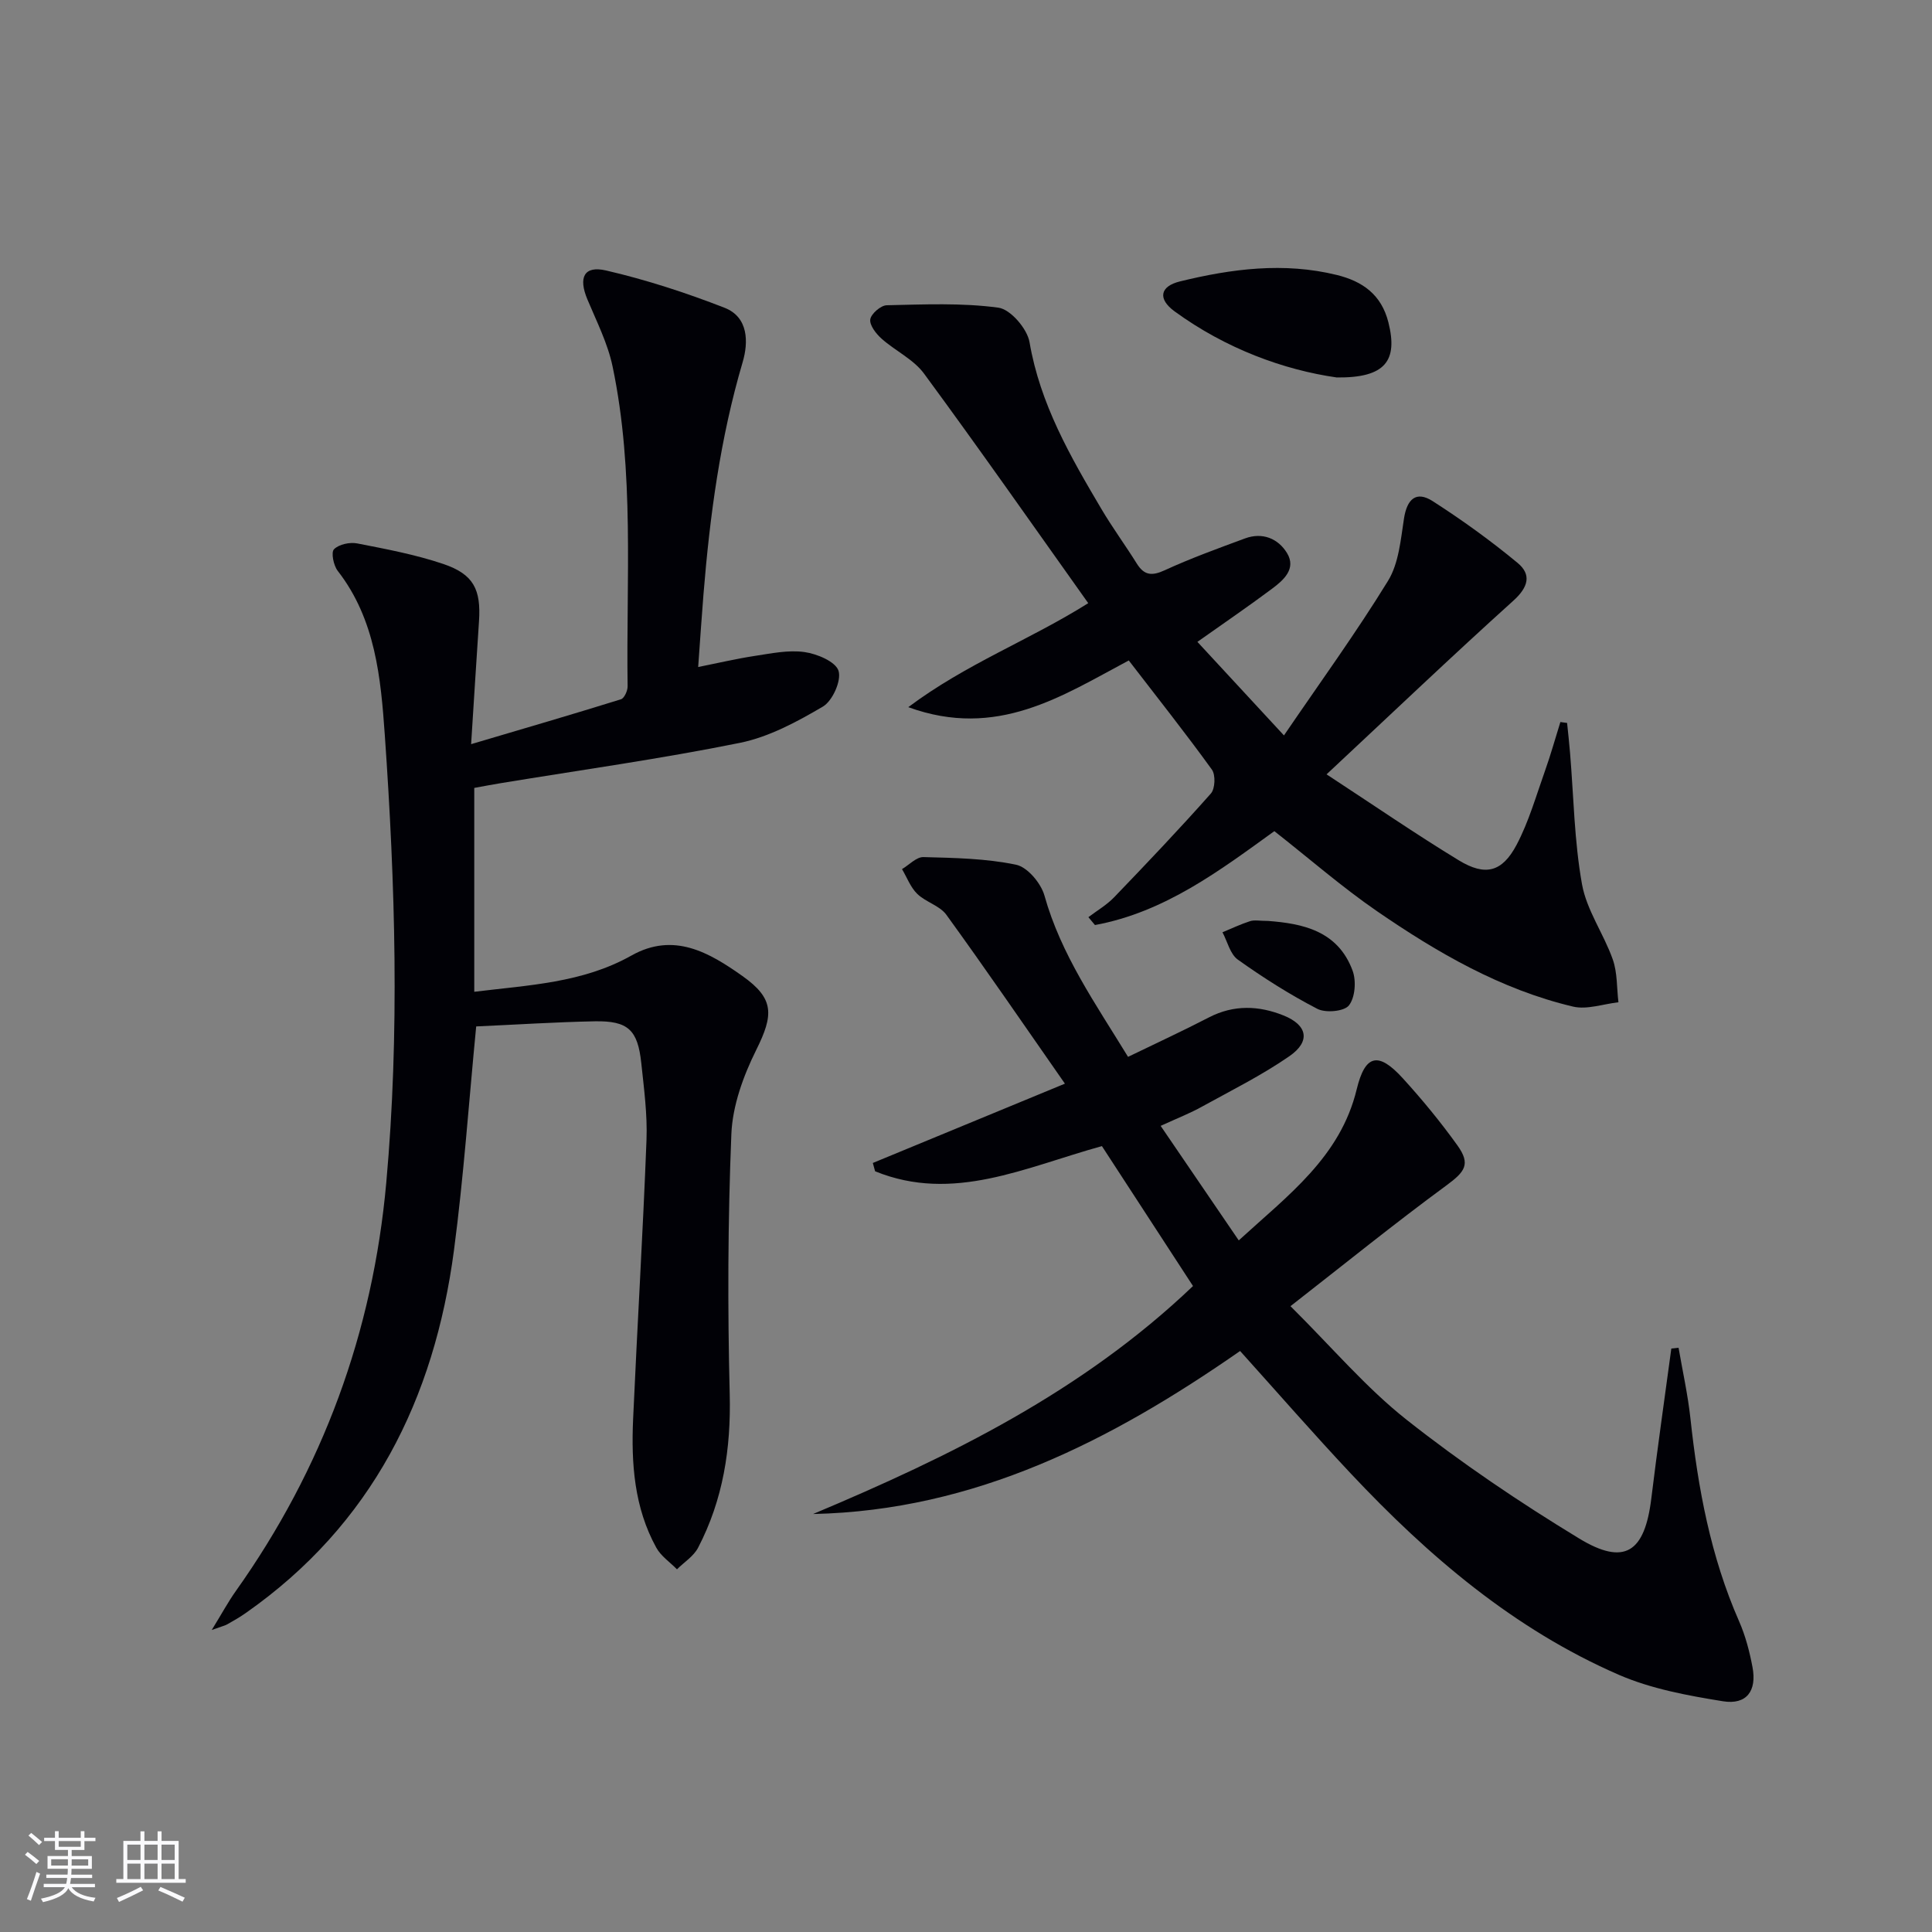
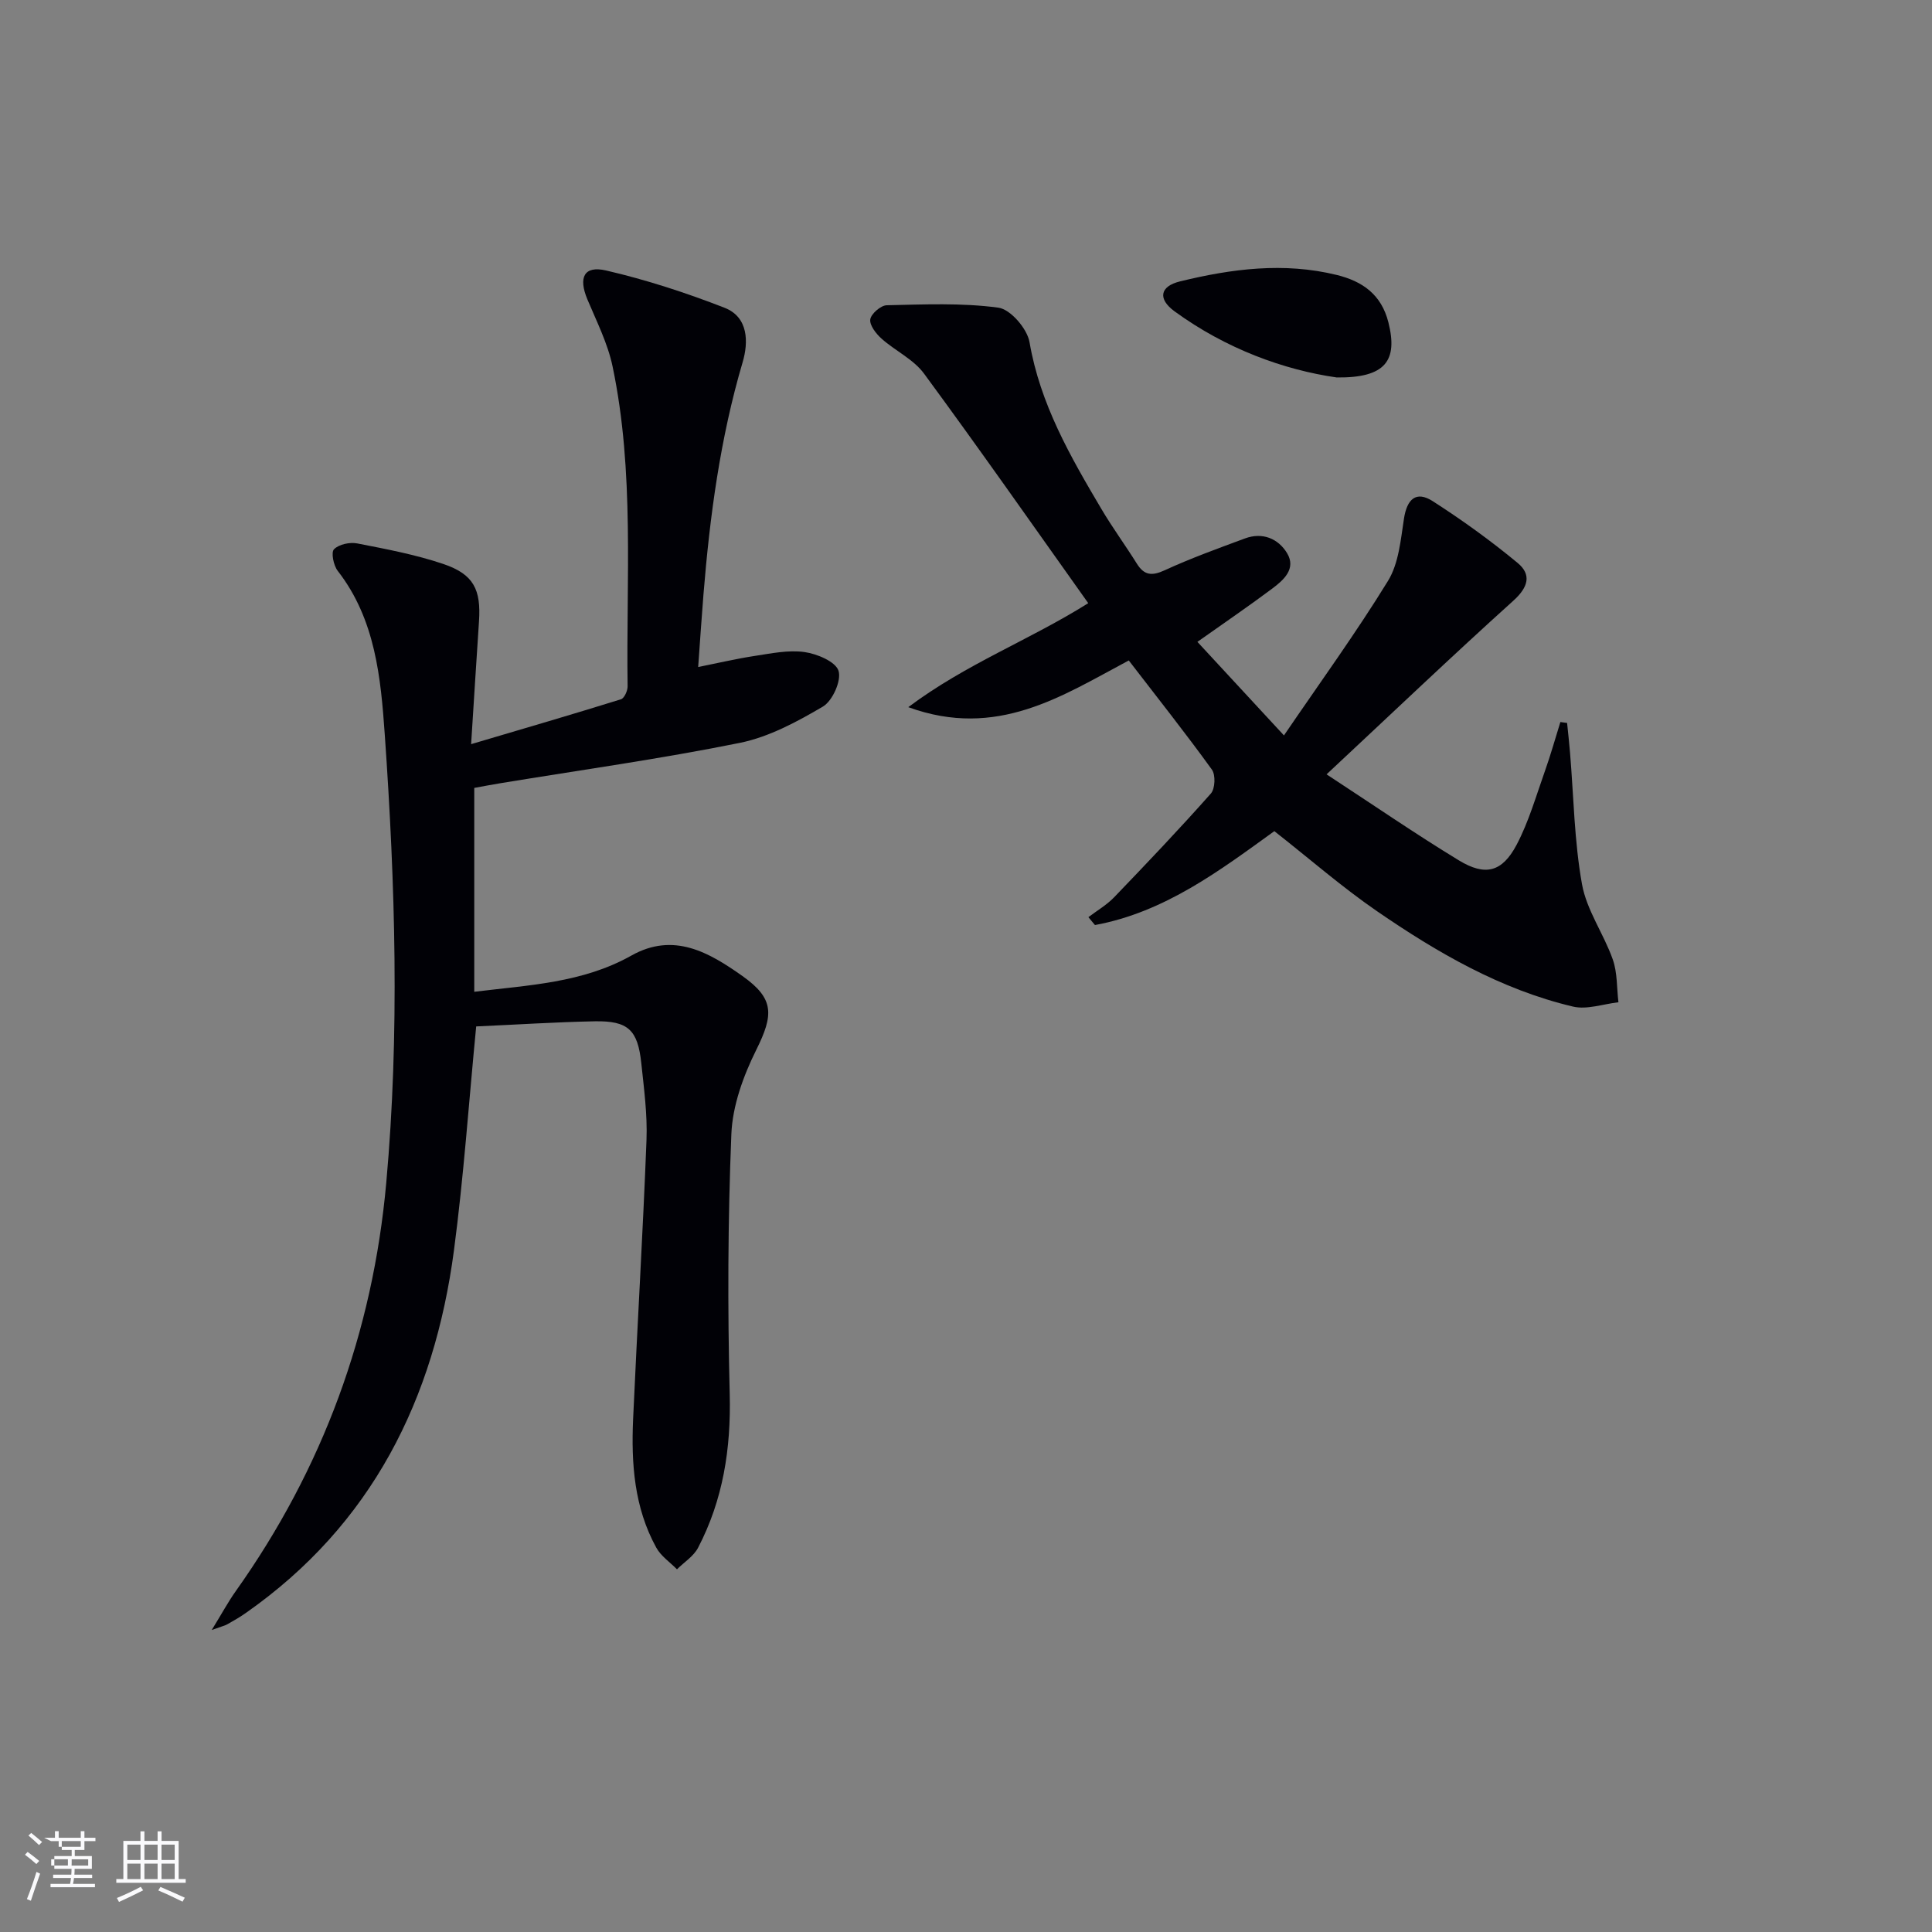
<svg xmlns="http://www.w3.org/2000/svg" enable-background="new 0 0 400 400" viewBox="0 0 400 400">
  <rect x="0" y="0" width="400" height="400" fill="#808080" stroke="none" />
  <g fill="#010106">
    <path d="m98.59 212.51c-1.52 15.63-2.58 31.05-4.6 46.34-4.08 30.82-16.98 56.79-43.07 75.08-1.22.86-2.52 1.61-3.82 2.34-.52.3-1.14.43-3.26 1.2 2.14-3.48 3.42-5.86 4.97-8.04 18.02-25.37 28.37-53.57 31.16-84.54 2.79-30.9 1.86-61.83-.3-92.7-.83-11.83-1.93-23.95-9.75-34-.87-1.12-1.41-3.83-.77-4.47 1.01-1.03 3.27-1.51 4.81-1.21 6 1.17 12.07 2.31 17.84 4.26 6.27 2.13 7.81 5.28 7.37 11.88-.53 7.93-1.02 15.86-1.63 25.42 11.18-3.31 21.13-6.21 31.02-9.29.7-.22 1.4-1.78 1.38-2.71-.32-22.1 1.47-44.32-3.11-66.19-1-4.79-3.31-9.33-5.22-13.9-1.89-4.52-.72-7.04 3.87-5.98 8.33 1.93 16.55 4.61 24.53 7.72 4.97 1.94 4.97 7.14 3.74 11.29-4.63 15.7-6.78 31.77-8.1 48-.39 4.78-.7 9.57-1.1 15.09 4.1-.82 7.86-1.71 11.66-2.29 3.43-.52 6.99-1.28 10.34-.81 2.61.36 6.47 1.99 7.06 3.89.63 2.02-1.24 6.22-3.24 7.4-5.37 3.16-11.17 6.29-17.18 7.51-16.41 3.32-33.01 5.63-49.54 8.35-1.78.29-3.54.63-5.46.98v42.21c11.21-1.39 22.41-1.81 32.53-7.5 8.78-4.94 16.12-.63 23 4.24 6.64 4.7 6.46 8.04 2.84 15.32-2.67 5.37-4.9 11.52-5.14 17.41-.73 17.92-.79 35.9-.34 53.84.28 11.25-1.37 21.85-6.55 31.79-.92 1.77-2.89 2.99-4.37 4.47-1.45-1.48-3.32-2.73-4.28-4.48-4.58-8.3-5.21-17.43-4.8-26.65.86-19.26 2.03-38.5 2.77-57.76.2-5.29-.52-10.63-1.08-15.92-.73-6.88-2.73-8.77-9.62-8.65-8.13.16-16.24.69-24.56 1.06z" />
-     <path d="m240.3 233.1c5.53 8.1 10.66 15.62 16.17 23.71 10.26-9.39 21.03-17.27 24.42-31.28 1.75-7.23 4.48-7.84 9.53-2.3 4.03 4.42 7.85 9.07 11.33 13.92 2.8 3.91 1.53 5.47-2.33 8.31-10.66 7.83-20.96 16.17-32.24 24.97 8.62 8.55 15.66 16.9 24.06 23.53 11.31 8.93 23.34 17.05 35.66 24.54 9.46 5.76 13.63 2.92 14.99-8.29 1.26-10.35 2.75-20.68 4.14-31.01.5-.05 1-.11 1.5-.16.84 4.89 1.93 9.75 2.46 14.67 1.56 14.43 4.18 28.56 10.07 41.96 1.32 3 2.17 6.28 2.78 9.51.92 4.91-1.23 7.83-6.11 7.05-7.31-1.18-14.84-2.56-21.57-5.48-21.73-9.45-39.43-24.58-55.51-41.69-7.73-8.23-15.16-16.75-22.9-25.35-26.64 18.53-54.83 33.02-88.41 33.75 28.36-11.92 55.75-25.33 78.66-47.2-6.36-9.77-12.67-19.47-18.86-28.97-15.9 4.39-30.8 11.79-46.96 5.21-.16-.57-.31-1.14-.47-1.72 12.74-5.26 25.48-10.52 39.77-16.42-8.56-12.27-16.4-23.73-24.55-34.97-1.37-1.89-4.26-2.61-6.02-4.32-1.4-1.36-2.13-3.4-3.16-5.13 1.48-.87 2.98-2.53 4.44-2.49 6.42.17 12.93.28 19.17 1.58 2.36.49 5.16 3.82 5.88 6.38 3.43 12.26 10.6 22.42 17.31 33.4 5.79-2.81 11.35-5.37 16.77-8.18 5.14-2.65 10.32-2.44 15.42-.39 4.98 2 5.64 5.37 1.22 8.43-5.7 3.95-11.98 7.07-18.07 10.43-2.44 1.37-5.08 2.39-8.59 4z" />
    <path d="m274.65 160.32c9.81 6.42 18.43 12.35 27.36 17.79 5.5 3.35 8.98 2.47 11.98-3.19 2.53-4.79 4.04-10.14 5.87-15.28 1.19-3.34 2.14-6.76 3.2-10.15.46.06.92.13 1.39.19.21 2.06.44 4.11.61 6.17.76 9.09.87 18.3 2.48 27.24.97 5.39 4.51 10.27 6.37 15.56.97 2.75.81 5.89 1.17 8.86-3.15.35-6.52 1.58-9.42.89-14.95-3.54-28.07-11.16-40.57-19.75-7.24-4.98-13.9-10.8-21.25-16.57-11.16 8.05-22.65 16.78-37.14 19.44-.45-.54-.91-1.09-1.36-1.63 1.79-1.36 3.79-2.52 5.33-4.12 6.79-7.06 13.54-14.16 20.03-21.48.88-.99 1-3.86.21-4.95-5.45-7.54-11.23-14.83-17.21-22.6-13.8 7.34-27.27 16.36-45.65 9.67 12.03-9.01 25-13.83 37.26-21.53-11.38-16-22.5-31.9-34-47.53-2.18-2.97-5.97-4.71-8.81-7.25-1.13-1.01-2.49-2.77-2.32-3.97.17-1.16 2.17-2.9 3.4-2.93 7.72-.17 15.53-.53 23.13.5 2.51.34 5.96 4.36 6.44 7.13 2.19 12.82 8.46 23.7 14.89 34.56 2.28 3.86 4.95 7.49 7.32 11.29 1.53 2.45 3.11 2.61 5.77 1.39 5.41-2.49 11.03-4.52 16.62-6.59 3.63-1.35 6.89.03 8.71 3.02 1.99 3.27-.74 5.64-3.15 7.43-4.9 3.66-9.96 7.11-15.4 10.96 5.81 6.27 11.52 12.45 17.92 19.37 7.54-11.06 14.96-21.28 21.55-32.01 2.22-3.62 2.62-8.5 3.3-12.89.62-4 2.49-5.82 5.95-3.6 6.09 3.91 12 8.17 17.58 12.79 2.92 2.42 2.21 5.03-.9 7.83-12.71 11.46-25.1 23.28-38.66 35.94z" />
    <path d="m276.76 78.15c-10.91-1.56-22.93-5.92-33.58-13.69-3.51-2.56-3.06-5.18 1.13-6.2 10.7-2.62 21.54-4.02 32.46-1.33 5.29 1.3 9.24 4.03 10.69 9.84 1.97 7.87-.57 11.49-10.7 11.38z" />
-     <path d="m262.56 190.67c6.99.54 14.42 1.95 17.49 10.32.77 2.11.52 5.53-.77 7.17-.98 1.25-4.82 1.6-6.54.71-5.72-2.96-11.21-6.45-16.46-10.19-1.59-1.13-2.15-3.73-3.18-5.66 1.9-.79 3.77-1.68 5.73-2.31.92-.28 1.99-.04 3.73-.04z" />
  </g>
-   <path d="m5.17 384 .55-.58c.85.61 1.65 1.24 2.4 1.87l-.59.64c-.83-.73-1.62-1.38-2.36-1.93m1.22 9.53-.82-.34c.71-1.76 1.37-3.64 1.98-5.63.24.13.5.25.76.36-.6 1.67-1.24 3.54-1.92 5.61m-.5-13.5.57-.54c.56.44 1.31 1.06 2.26 1.87l-.64.64c-.68-.66-1.41-1.32-2.19-1.97m3.25.46h2.24v-1.36h.77v1.36h4.57v-1.36h.76v1.36h2.28v.69h-2.28v1.84h-2.64v1.26h4.18v2.64h-4.21c0 .45-.02.86-.05 1.21h4.32v.69h-4.38c-.04.34-.1.75-.19 1.22h5.15v.69h-4.82c.87 1.19 2.51 1.92 4.93 2.19-.17.32-.3.57-.37.76-2.77-.49-4.52-1.41-5.26-2.76-.56 1.26-2.3 2.23-5.24 2.9-.12-.24-.26-.48-.43-.72 2.73-.55 4.38-1.34 4.96-2.38h-4.38v-.69h4.65c.1-.38.17-.79.21-1.22h-4.32v-.69h4.4c.03-.34.05-.75.05-1.21h-4.2v-2.64h4.23v-1.26h-2.69v-1.84h-2.24zm1.46 4.46v1.29h3.45c.01-.4.02-.57.01-.53v-.32-.45h-3.46zm1.55-2.59h4.57v-1.19h-4.57zm6.11 2.59h-3.42v.77c-.01.19-.01.37-.02.53h3.44z" fill="#fafafc" />
+   <path d="m5.17 384 .55-.58c.85.61 1.65 1.24 2.4 1.87l-.59.64c-.83-.73-1.62-1.38-2.36-1.93m1.22 9.53-.82-.34c.71-1.76 1.37-3.64 1.98-5.63.24.13.5.25.76.36-.6 1.67-1.24 3.54-1.92 5.61m-.5-13.5.57-.54c.56.44 1.31 1.06 2.26 1.87l-.64.64c-.68-.66-1.41-1.32-2.19-1.97m3.25.46h2.24v-1.36h.77v1.36h4.57v-1.36h.76v1.36h2.28v.69h-2.28v1.84h-2.64v1.26h4.18v2.64h-4.21c0 .45-.02.86-.05 1.21h4.32v.69h-4.38c-.04.34-.1.75-.19 1.22h5.15v.69h-4.82h-4.38v-.69h4.65c.1-.38.17-.79.21-1.22h-4.32v-.69h4.4c.03-.34.05-.75.05-1.21h-4.2v-2.64h4.23v-1.26h-2.69v-1.84h-2.24zm1.46 4.46v1.29h3.45c.01-.4.02-.57.01-.53v-.32-.45h-3.46zm1.55-2.59h4.57v-1.19h-4.57zm6.11 2.59h-3.42v.77c-.01.19-.01.37-.02.53h3.44z" fill="#fafafc" />
  <path d="m32.63 379.16h.82v1.98h3.54v7.89h1.46v.78h-14.37v-.78h1.46v-7.89h3.54v-1.98h.82v1.98h2.73zm-3.49 11.48.5.73c-1.61.82-3.28 1.63-5 2.41-.13-.27-.28-.55-.44-.82 1.75-.72 3.4-1.49 4.94-2.32m-2.78-5.55h2.73v-3.18h-2.73zm0 3.95h2.73v-3.2h-2.73zm3.54-3.95h2.73v-3.18h-2.73zm0 3.95h2.73v-3.2h-2.73zm7.89 4.68c-1.84-.92-3.51-1.7-5.02-2.32l.45-.73c1.89.8 3.57 1.55 5.04 2.23zm-1.62-11.81h-2.73v3.18h2.73zm-2.73 7.13h2.73v-3.2h-2.73z" fill="#fafafc" />
</svg>